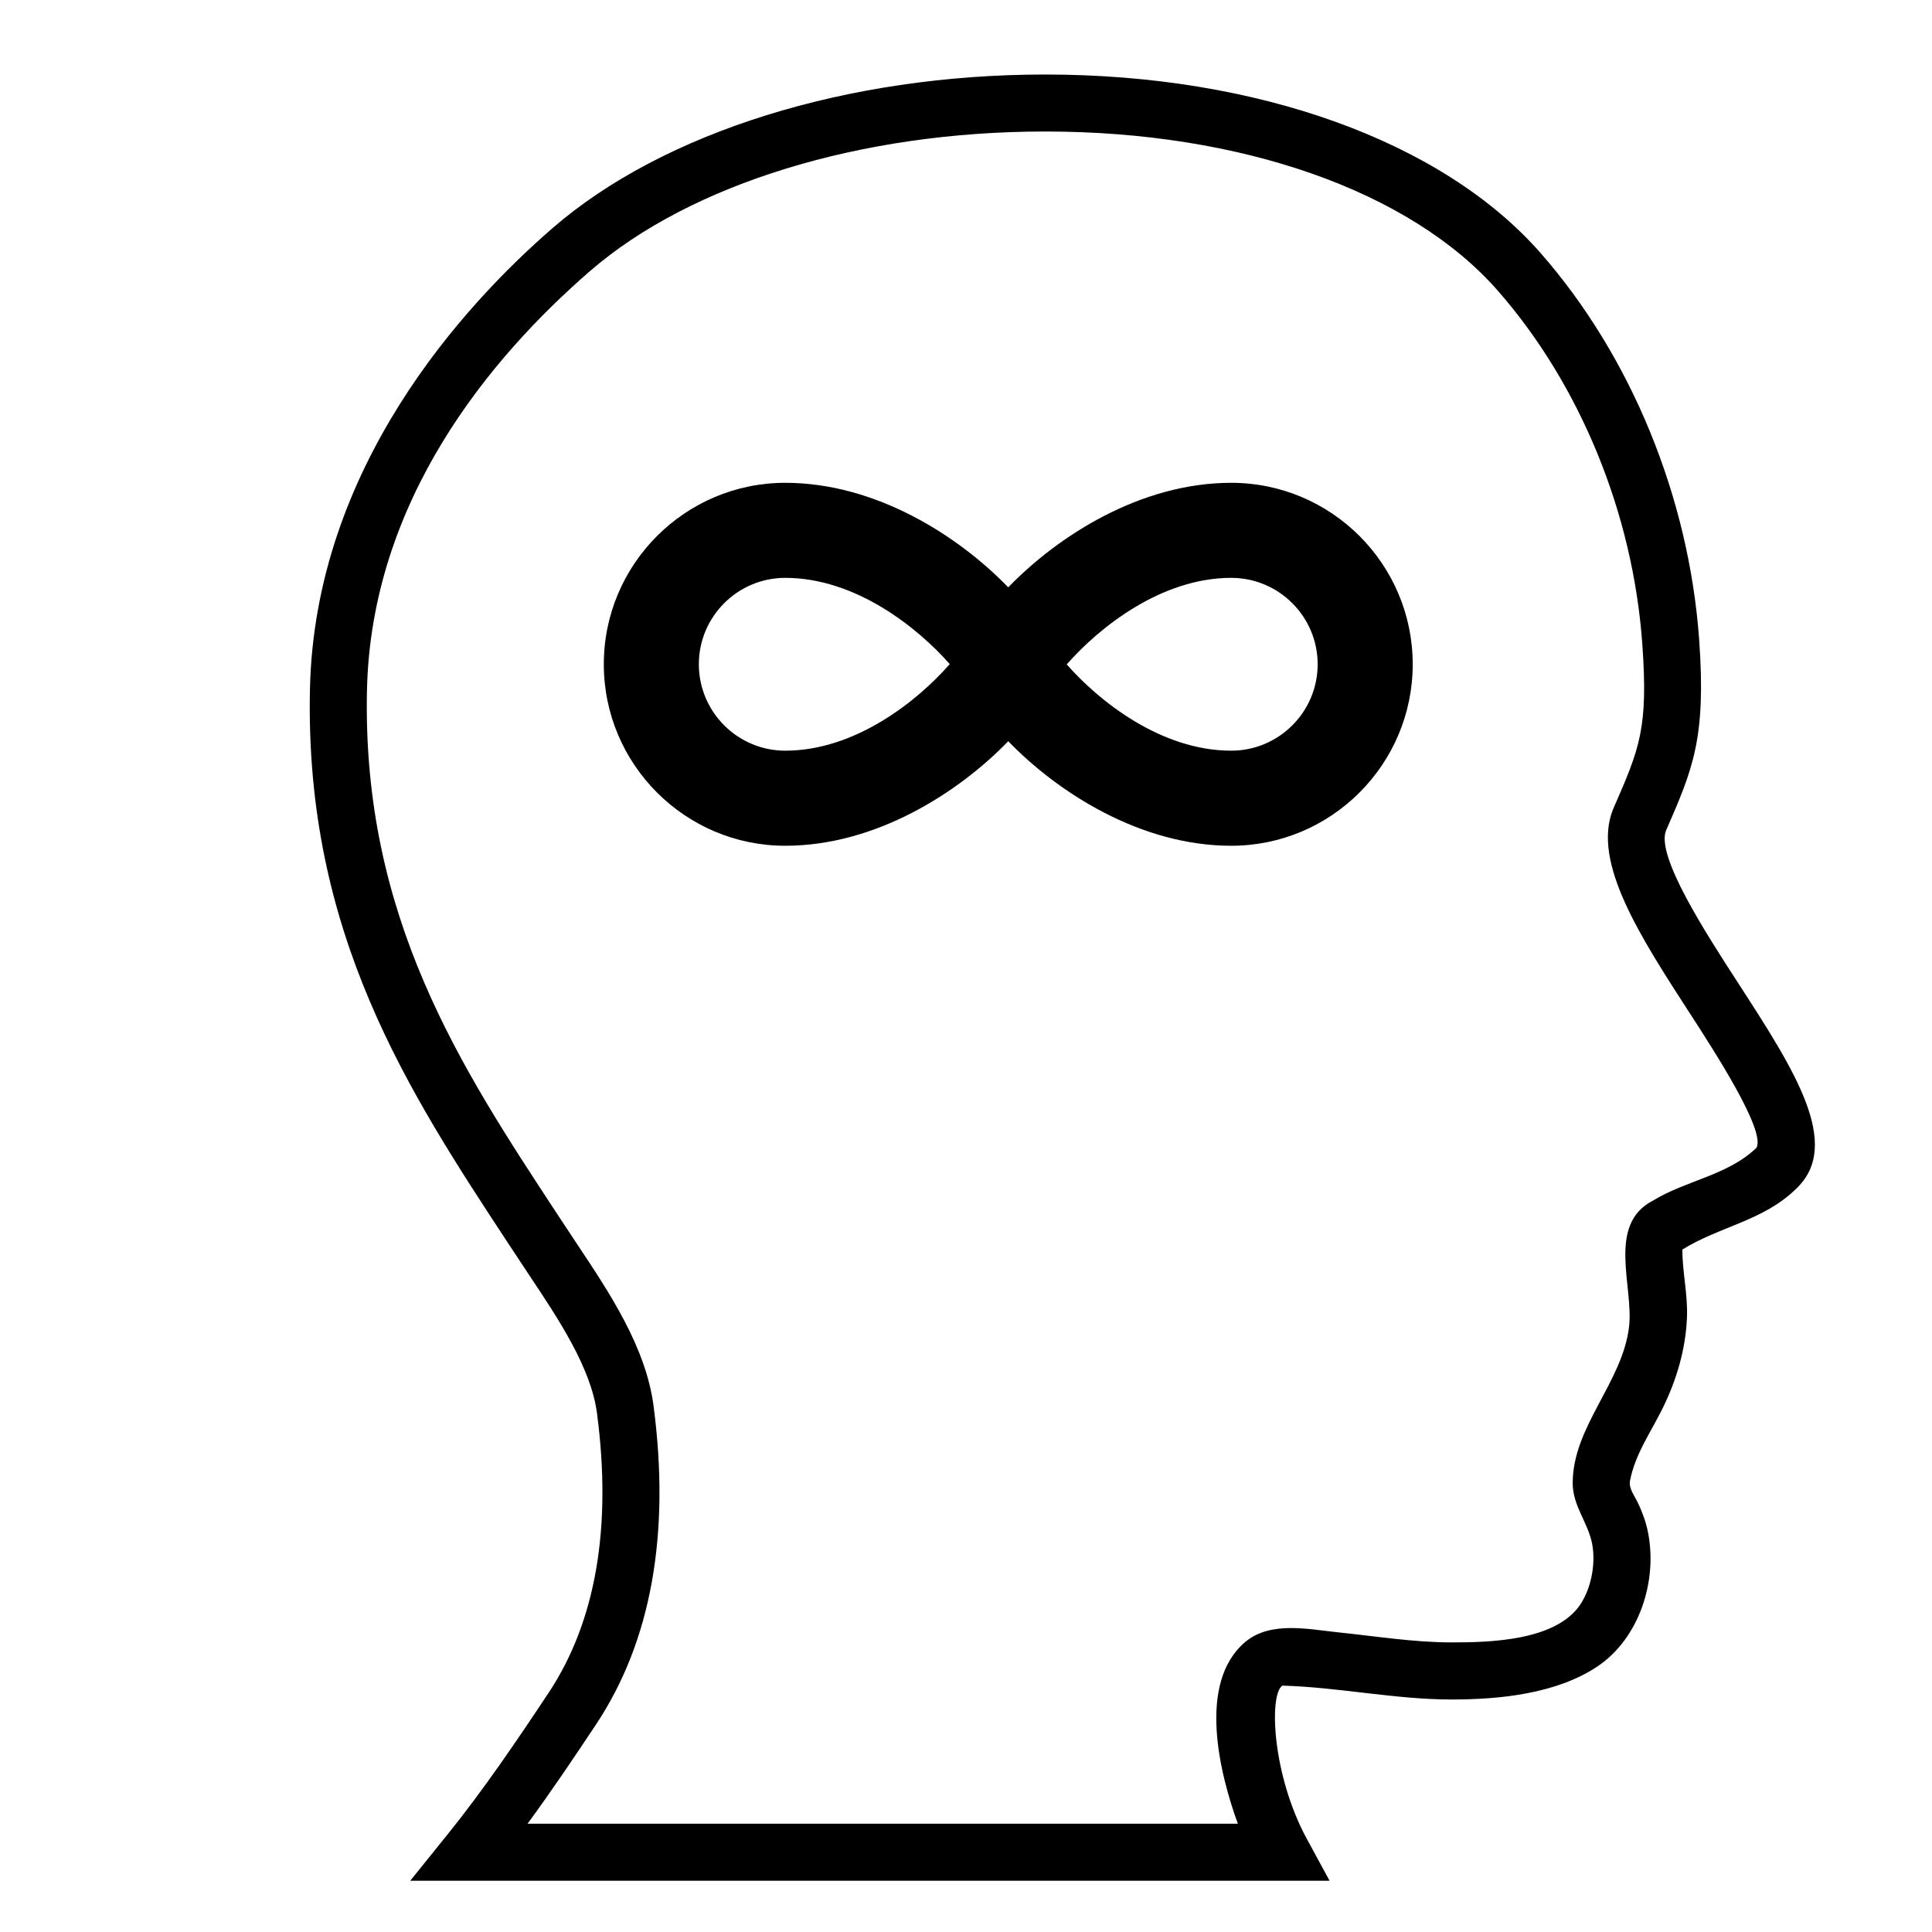
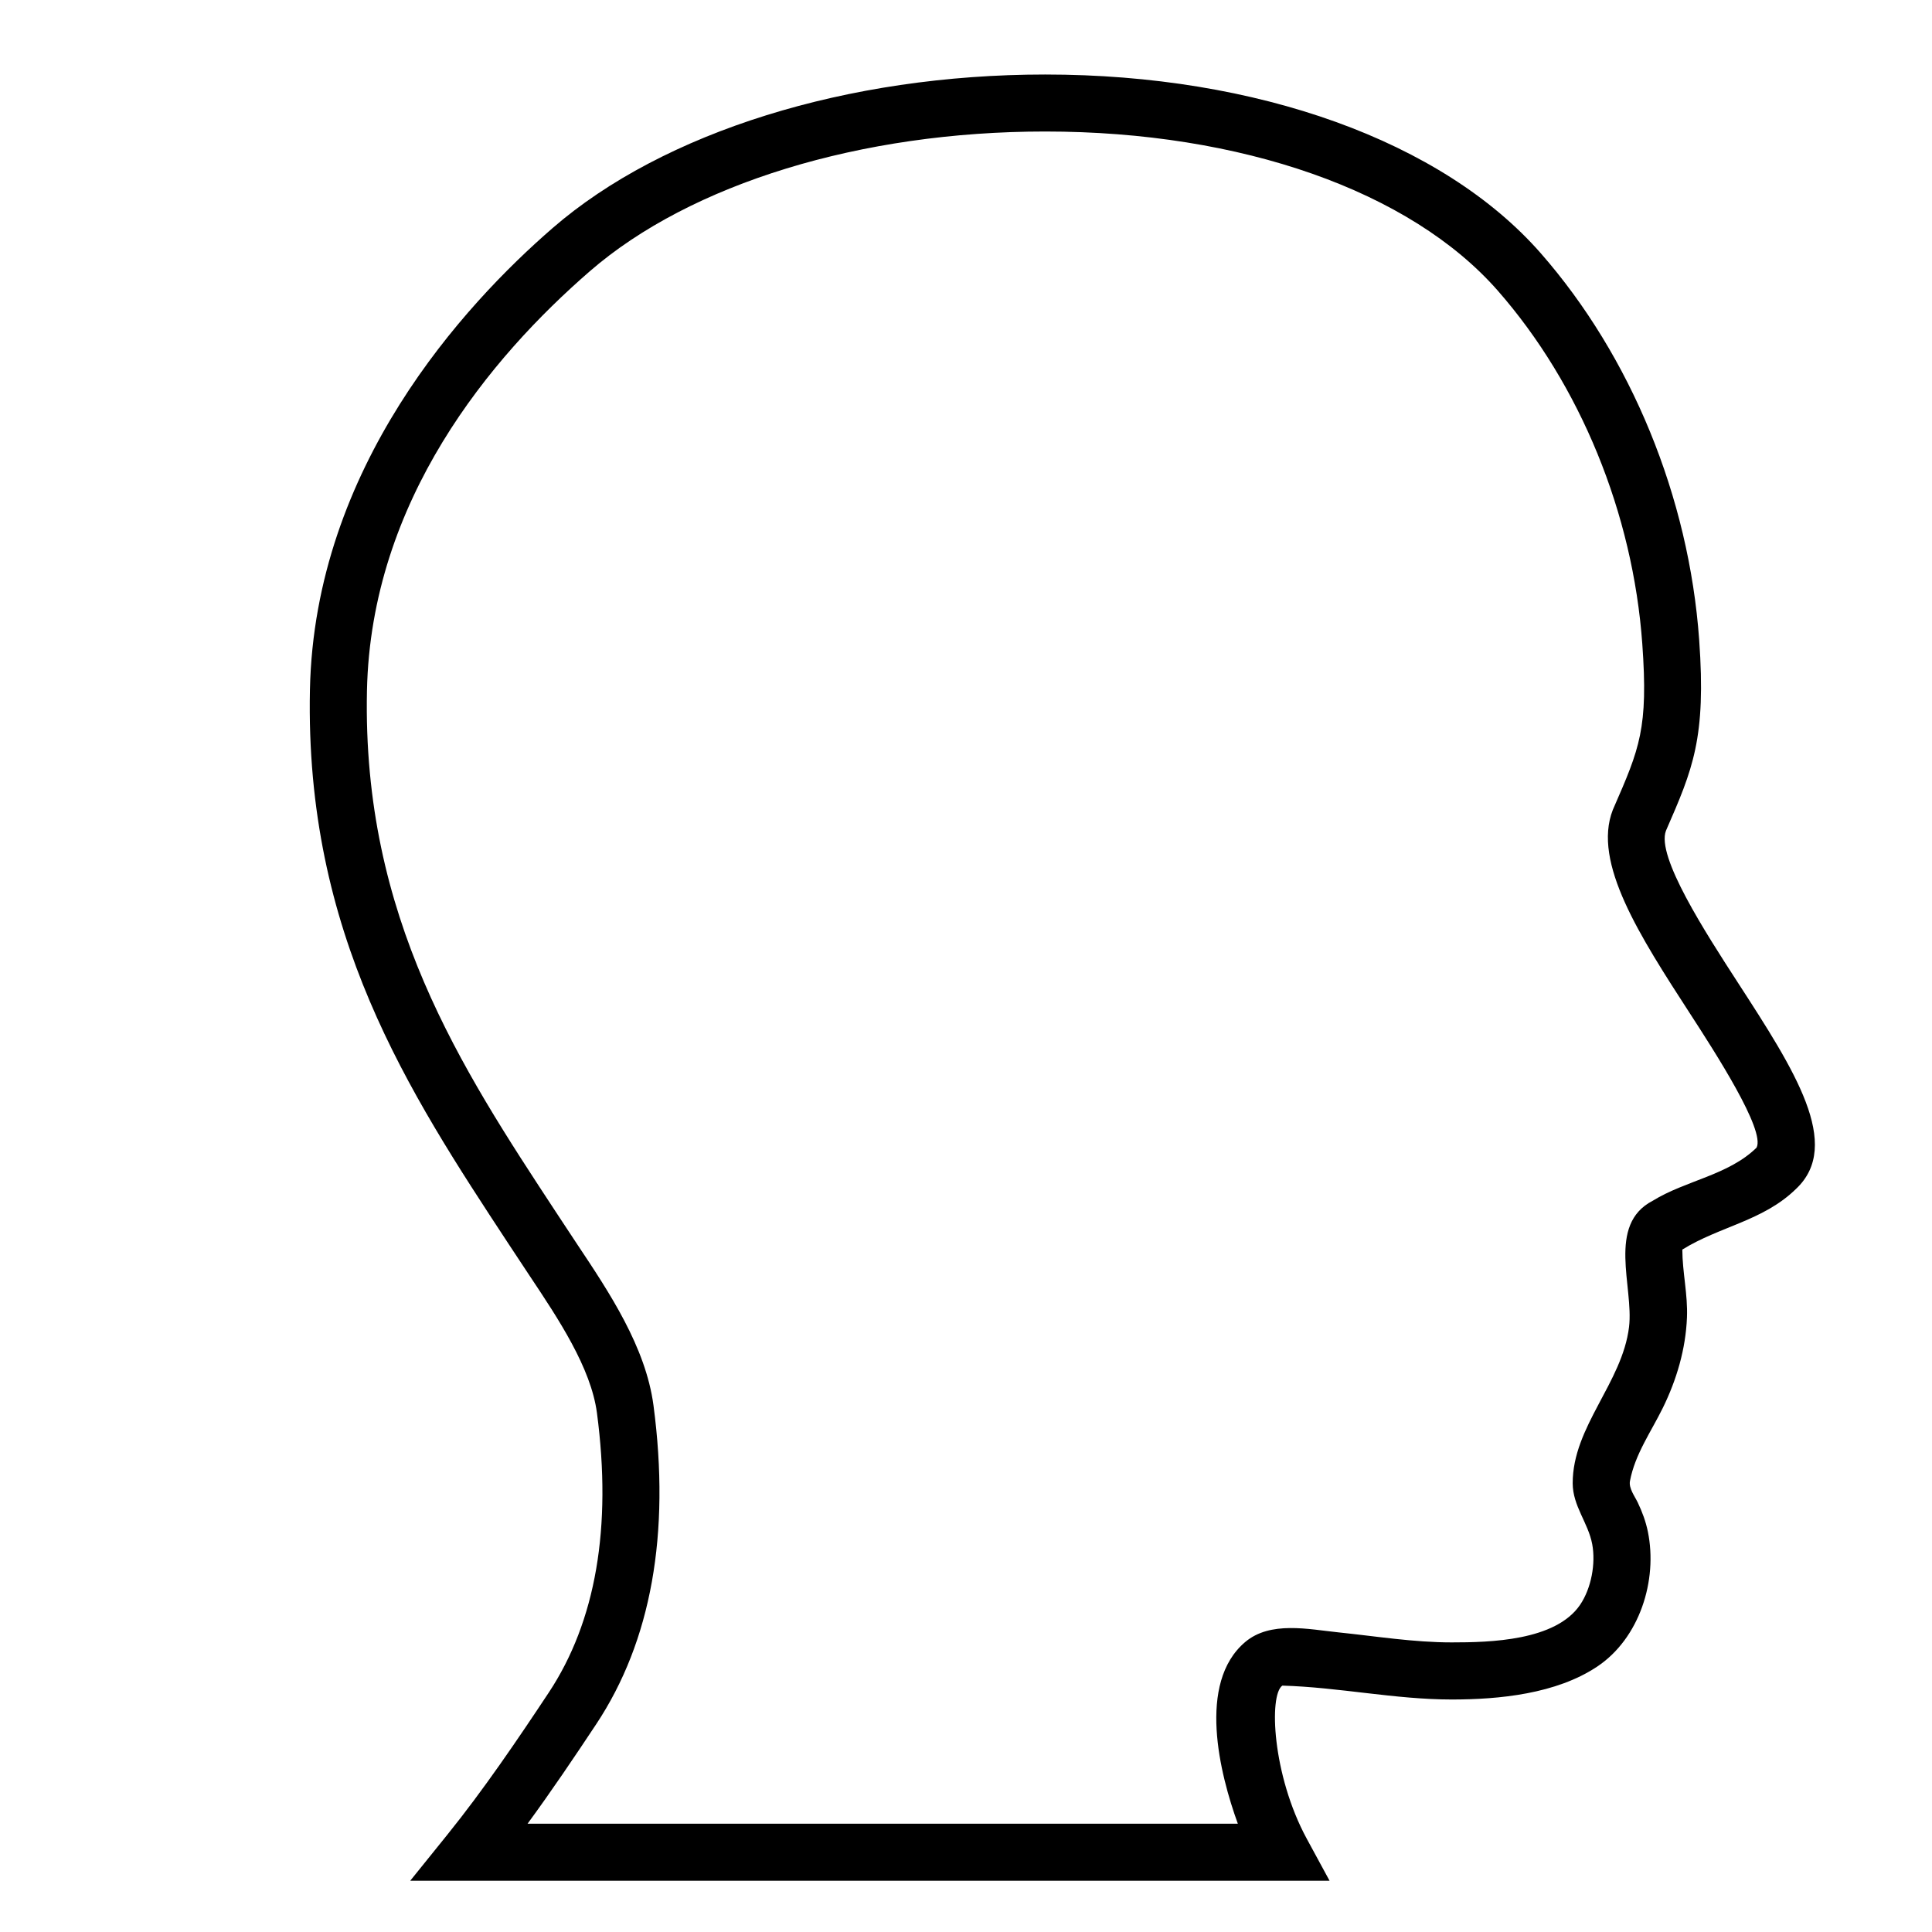
<svg xmlns="http://www.w3.org/2000/svg" fill="#000000" width="800px" height="800px" version="1.1" viewBox="144 144 512 512">
  <g>
    <path d="m496.35 642.42h-243.64l9.914-12.297c9.441-11.707 18.453-24.965 26.781-37.539 12.496-18.863 16.801-43.805 12.793-74.141-1.594-11.984-10.207-24.902-17.809-36.305l-5.644-8.539c-26.531-40.375-53.957-82.121-52.609-146.84 1.23-58.957 40.805-101.93 64.289-122.3 29.383-25.492 78.191-40.711 130.56-40.711 56.219 0 105.3 17.688 131.29 47.312 23.996 27.371 39.312 64.719 42.023 102.48 1.875 26.137-1.691 34.309-8.797 50.598-2.644 6.762 10.445 26.973 19.109 40.352 14.918 23.027 27.801 42.918 15.336 54.598-8.664 8.465-20.188 9.898-30.113 16.062 0.023 6.031 1.477 11.91 1.23 17.992-0.336 8.375-2.727 16.488-6.41 23.988-3.113 6.332-7.371 12.289-8.695 19.348-0.363 1.93 1.273 4.047 2.062 5.699 1.176 2.465 2.125 5.019 2.676 7.699 2.66 12.941-2.207 28.305-13.422 35.785-10.844 7.234-25.902 8.723-38.562 8.723-15.047-0.004-29.855-3.25-44.879-3.68-3.582 2.457-2.699 23.66 6.465 40.566zm-212.54-15.117h188.23c-4.793-13.191-10.852-37.301 1.934-48.141 6.676-5.648 16.773-3.391 24.707-2.57 9.992 1.031 19.957 2.66 30.027 2.66 10.121 0 27.555-0.395 34.047-9.984 2.953-4.363 4.156-10.914 3.199-16.031-1.066-5.703-5.16-10.09-5.176-16.148-0.031-15.035 13.148-26.625 14.934-41.449 1.27-10.586-5.969-27.102 6.281-33.43 8.746-5.391 20.008-6.742 27.504-14.062 2.434-4.559-11.078-25.426-17.574-35.457-13.355-20.617-25.965-40.09-20.52-54.047l0.242-0.562c6.867-15.742 9.184-21.051 7.578-43.469-2.481-34.543-16.445-68.652-38.309-93.598-23.16-26.398-67.988-42.164-119.93-42.164-48.84 0-93.945 13.84-120.66 37.016-26.371 22.879-58.023 60.734-59.078 111.19-1.254 60.027 24.875 99.781 50.133 138.23l5.582 8.457c8.516 12.766 18.164 27.234 20.219 42.707 4.504 34.059-0.605 62.473-15.176 84.469-5.762 8.688-11.836 17.707-18.199 26.387 0 0 6.363-8.68 0 0z" />
-     <path d="m470.29 271.95c-24.059 0-45.941 14.09-59.094 27.699-13.156-13.602-35.047-27.699-59.098-27.699-26.516 0-48.082 21.574-48.082 48.09 0 26.52 21.574 48.094 48.082 48.094 24.031 0 45.926-14.098 59.098-27.699 13.16 13.602 35.059 27.699 59.094 27.699 26.52 0 48.094-21.574 48.094-48.094 0-26.523-21.57-48.09-48.094-48.09zm0 70.988c-18.66 0-35.121-13.203-43.594-22.863 8.488-9.688 24.957-22.938 43.594-22.938 12.629 0 22.902 10.273 22.902 22.898 0 12.629-10.27 22.902-22.902 22.902zm-118.19 0c-12.625 0-22.898-10.273-22.898-22.902 0-12.625 10.273-22.898 22.898-22.898 18.652 0 35.109 13.199 43.594 22.859-8.488 9.691-24.953 22.941-43.594 22.941z" />
  </g>
</svg>